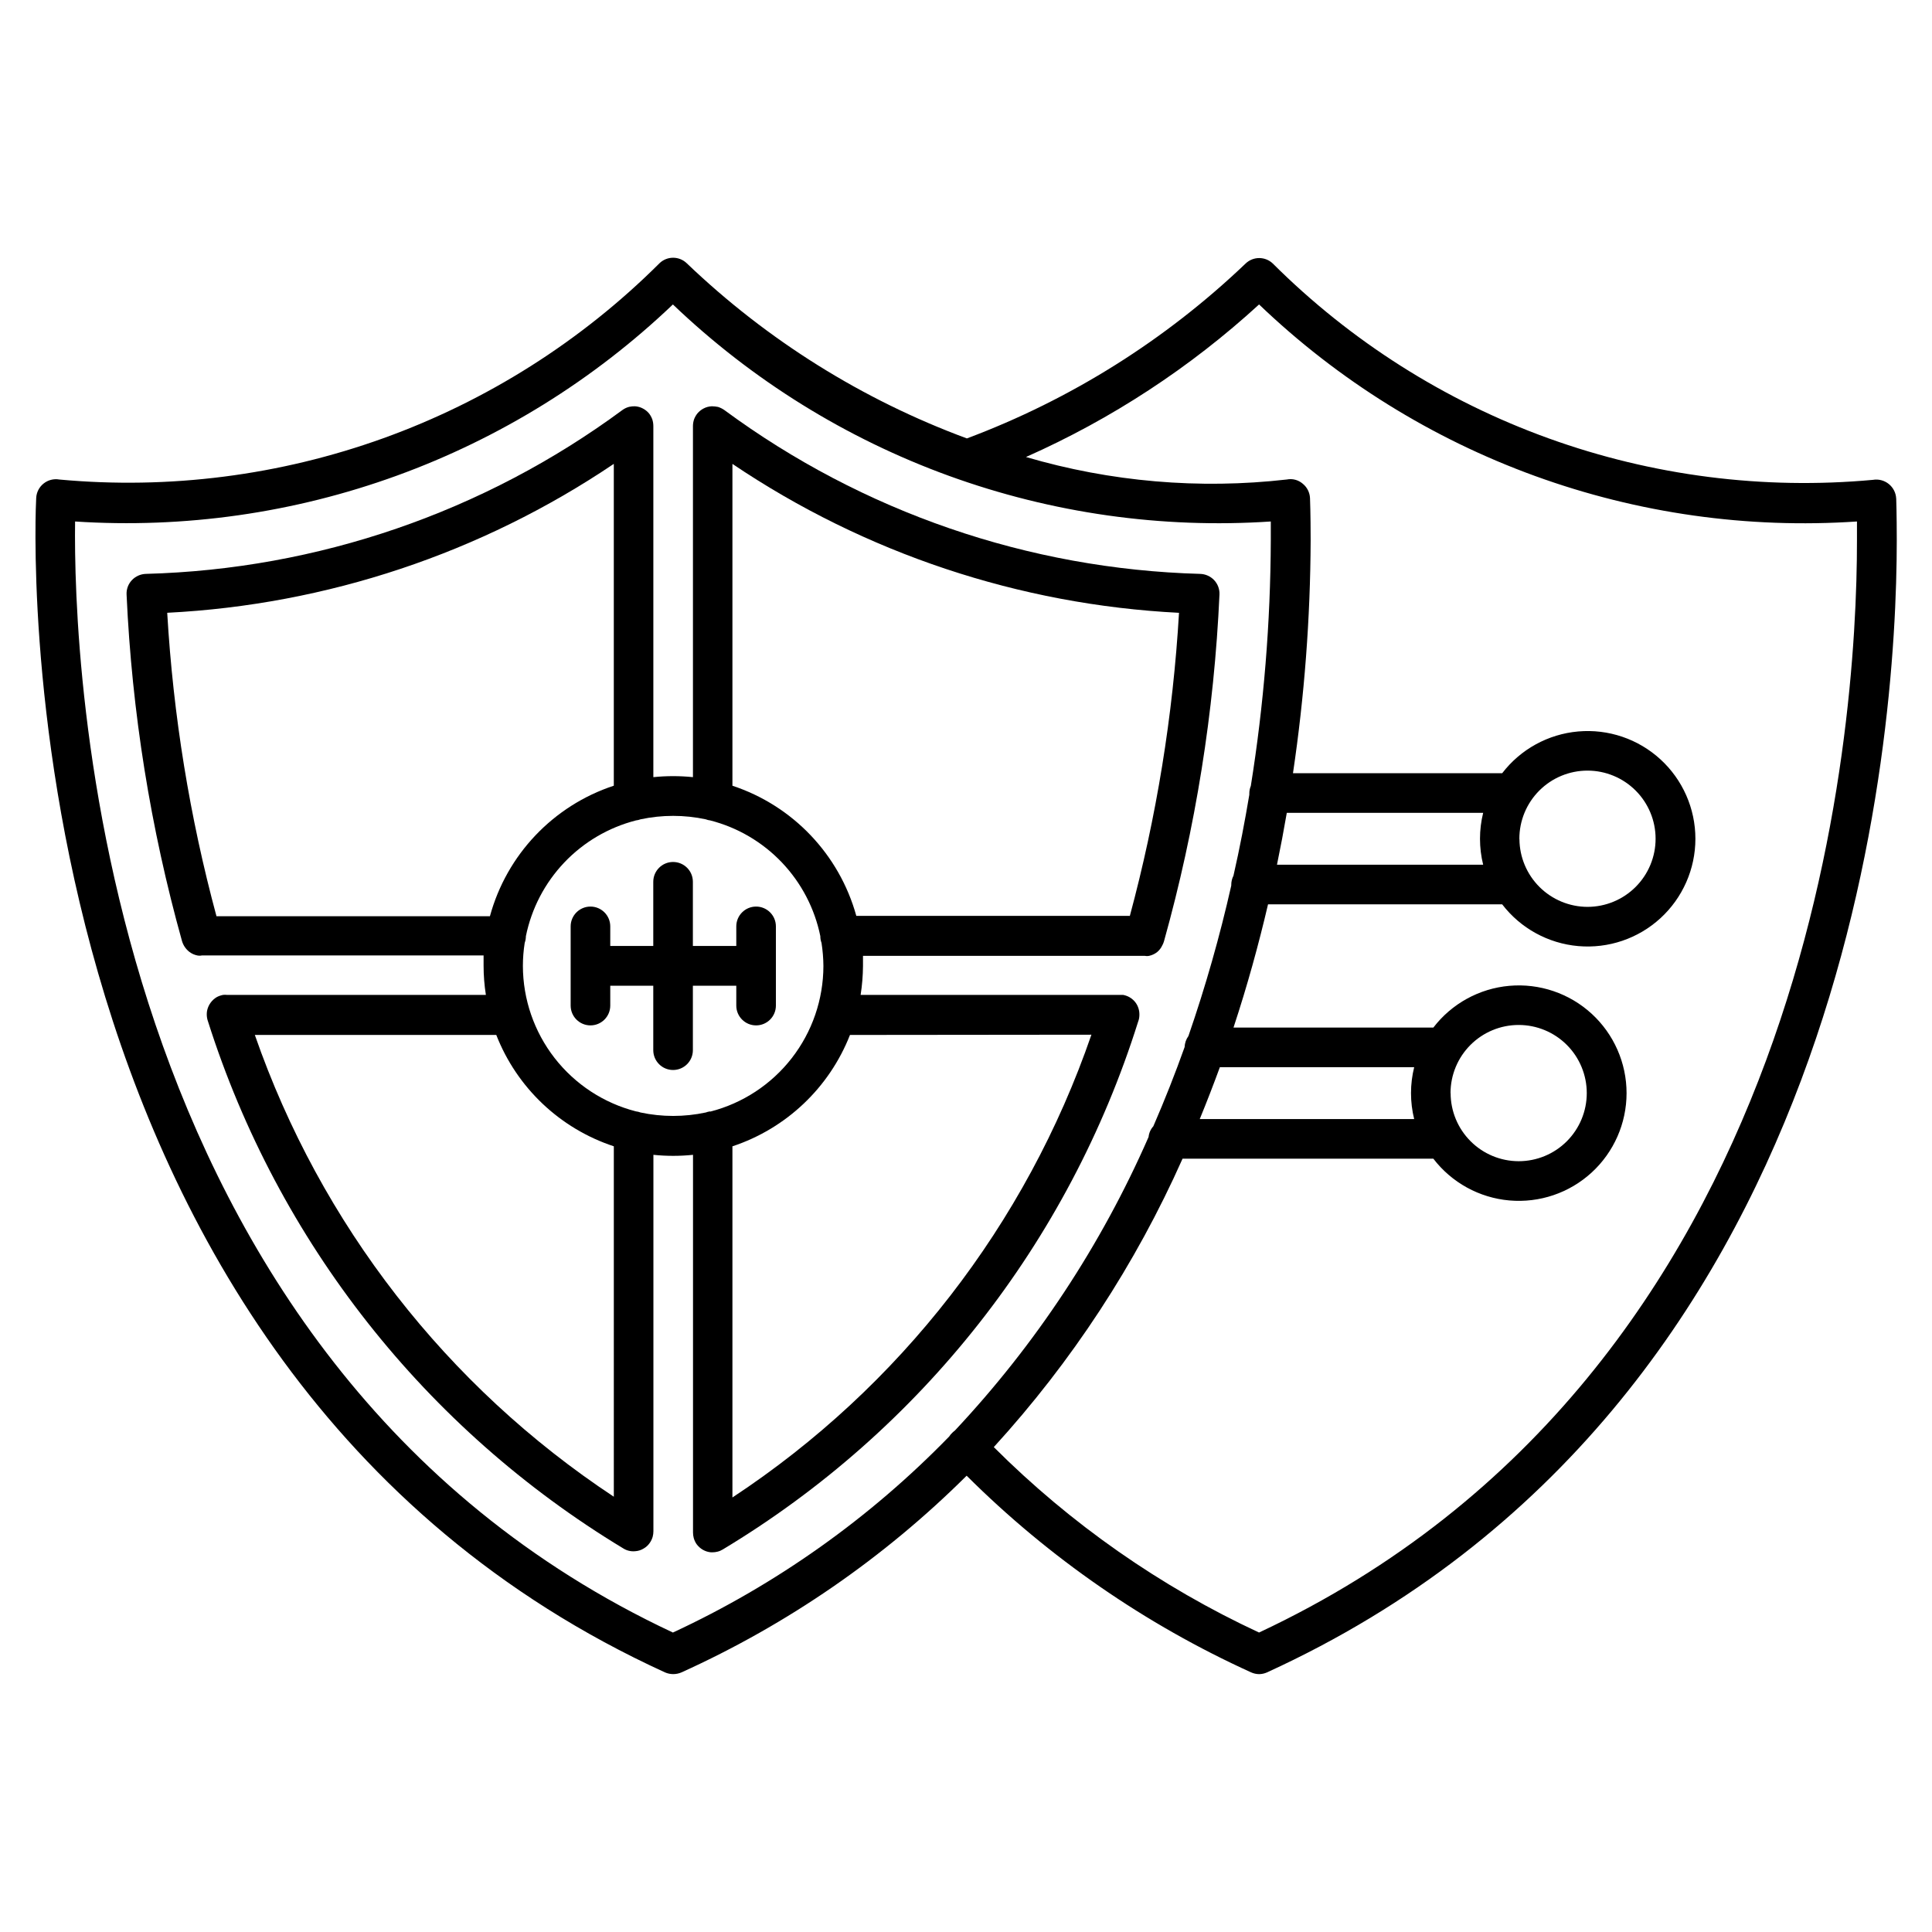
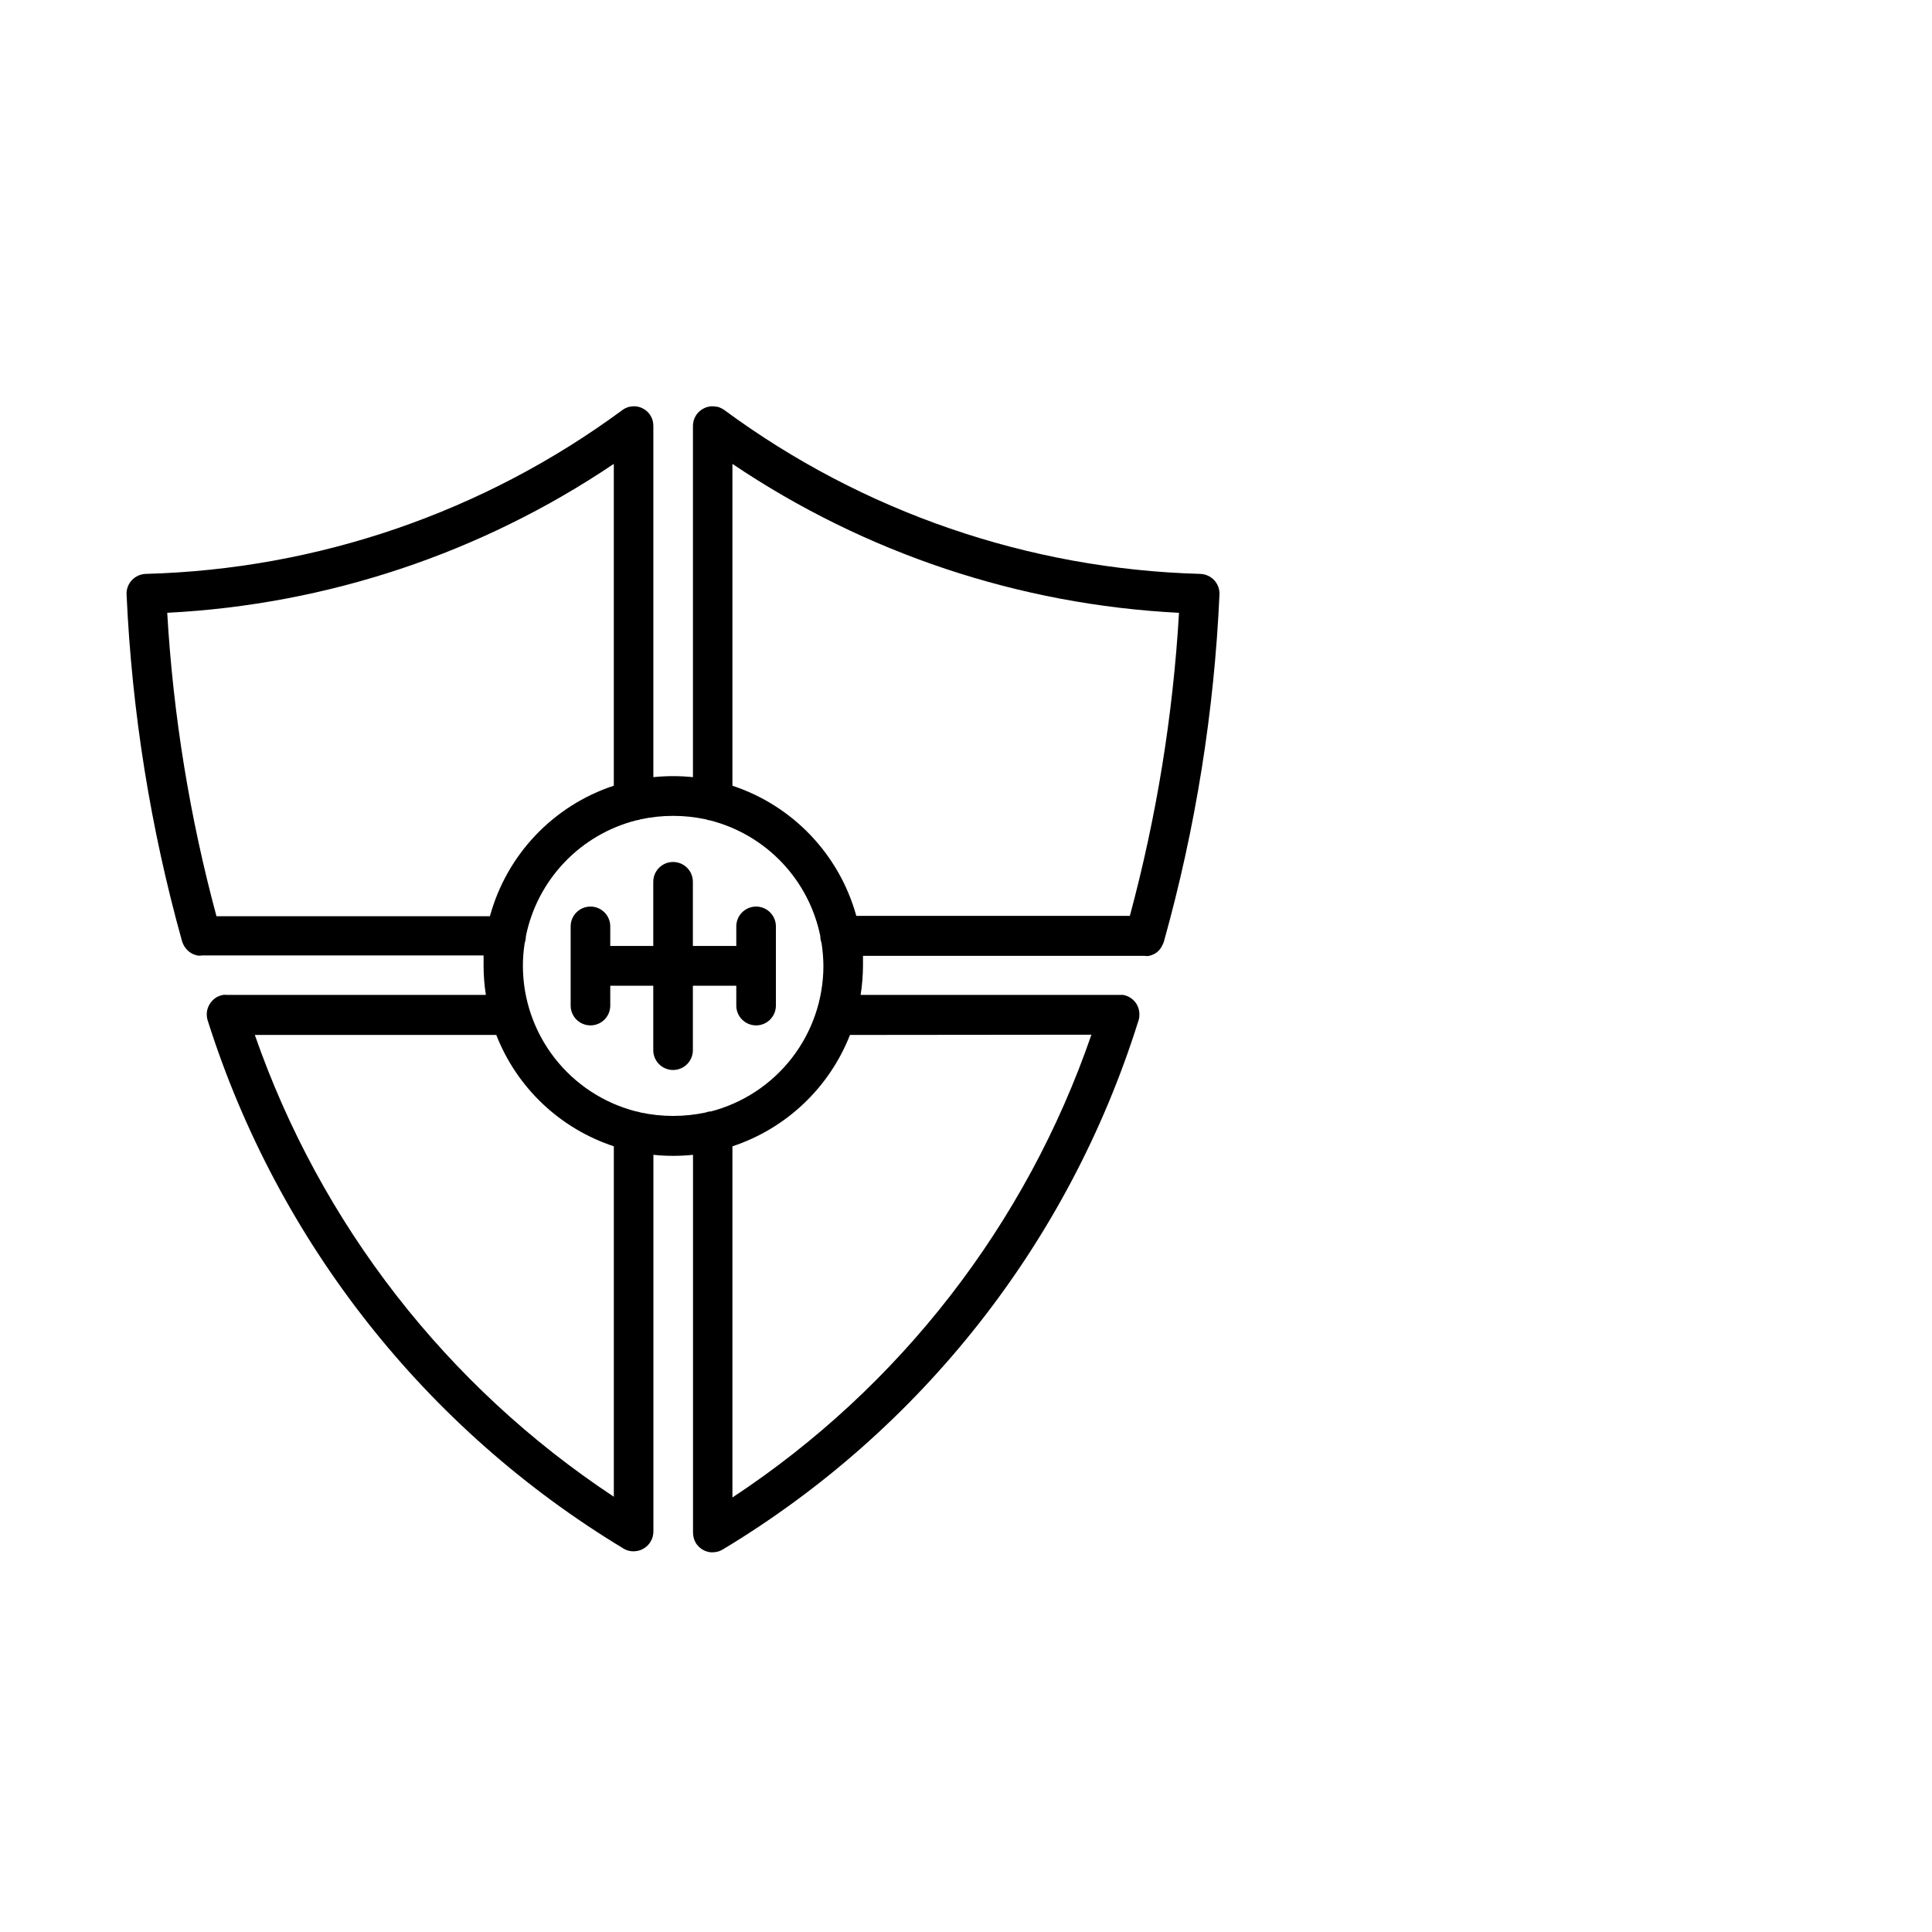
<svg xmlns="http://www.w3.org/2000/svg" fill="#000000" width="800px" height="800px" version="1.1" viewBox="144 144 512 512">
  <g>
-     <path d="m646.51 276.14c-0.066-1.516-0.785-2.926-1.965-3.879-1.18-0.949-2.711-1.352-4.207-1.094-29.09 2.672-58.41-1.074-85.891-10.98-27.484-9.906-52.453-25.73-73.145-46.352-2.012-1.926-5.188-1.926-7.199 0-21.238 20.285-46.367 36.055-73.871 46.352-27.672-10.23-52.941-26.035-74.25-46.434-2.012-1.93-5.188-1.93-7.199 0-20.688 20.625-45.656 36.453-73.141 46.363-27.48 9.906-56.805 13.648-85.895 10.965-1.48-0.266-3 0.113-4.176 1.047-1.18 0.93-1.898 2.324-1.977 3.824-0.148 2.289-11.629 229.78 166.64 311.25 1.391 0.605 2.973 0.605 4.363 0 28.105-12.719 53.699-30.371 75.574-52.125 21.82 21.734 47.359 39.391 75.402 52.125 0.66 0.293 1.375 0.453 2.098 0.461 0.727-0.008 1.441-0.164 2.102-0.461 154.86-70.828 166.89-247.52 166.89-300 0-7.094-0.148-11.062-0.148-11.062zm-249.45 246.97c-0.238 0.172-0.461 0.359-0.672 0.566-0.324 0.297-0.605 0.637-0.84 1.008-21.031 21.641-45.848 39.25-73.219 51.957-154-72.152-158.91-259.5-158.43-294.44 28.949 1.895 57.977-2.242 85.246-12.141 27.27-9.902 52.188-25.352 73.18-45.375 20.977 20.051 45.895 35.523 73.172 45.426 27.281 9.898 56.32 14.02 85.277 12.09v4.996c-0.078 21.797-1.848 43.555-5.293 65.078-0.258 0.625-0.395 1.293-0.398 1.973v0.355c-1.156 6.906-2.519 14.086-4.199 21.453h0.004c-0.391 0.754-0.59 1.59-0.59 2.438v0.188c-3.043 13.496-6.836 26.812-11.355 39.887-0.617 0.852-0.965 1.867-1.008 2.918-2.492 6.996-5.254 13.996-8.293 20.992-0.711 0.785-1.152 1.777-1.258 2.832-12.555 28.664-29.914 54.977-51.328 77.797zm121.75-82.539-56.867-0.004c1.891-4.598 3.652-9.172 5.332-13.75h51.492l0.004 0.004c-1.121 4.512-1.121 9.234 0 13.746zm-41.145 136.07c-26.125-12.148-49.918-28.781-70.301-49.145 20.668-22.625 37.559-48.434 50.023-76.434h66.461c4.871 6.356 12.188 10.371 20.16 11.07 7.977 0.699 15.879-1.98 21.781-7.387 5.902-5.41 9.266-13.047 9.266-21.051 0-8.008-3.363-15.645-9.266-21.055-5.902-5.406-13.805-8.086-21.781-7.387-7.973 0.699-15.289 4.715-20.16 11.07h-52.961c3.672-11.125 6.676-22.062 9.152-32.664h62.051c4.871 6.352 12.188 10.367 20.16 11.066 7.977 0.699 15.879-1.98 21.781-7.387 5.902-5.41 9.266-13.047 9.266-21.051 0-8.008-3.363-15.645-9.266-21.051-5.902-5.41-13.805-8.09-21.781-7.391-7.973 0.699-15.289 4.715-20.16 11.07h-55.441c3.039-20.434 4.602-41.059 4.684-61.719 0-7.117-0.168-11.168-0.168-11.168-0.062-1.508-0.773-2.918-1.953-3.859-1.156-0.992-2.707-1.395-4.199-1.094-23.207 2.648-46.715 0.621-69.125-5.961 22.645-10.043 43.512-23.695 61.777-40.43 20.961 20.078 45.875 35.566 73.16 45.469 27.281 9.906 56.332 14.008 85.289 12.047v4.996c0.043 50.633-11.504 220.57-158.45 289.44zm50.738-142.96c0-4.789 1.902-9.379 5.289-12.766 3.387-3.387 7.977-5.289 12.766-5.289 4.789 0 9.379 1.902 12.766 5.289 3.383 3.387 5.285 7.977 5.285 12.766 0 4.789-1.902 9.379-5.285 12.766-3.387 3.387-7.977 5.285-12.766 5.285-4.785-0.008-9.367-1.914-12.746-5.301-3.379-3.383-5.281-7.969-5.285-12.75zm8.586-60.52h-54.578c0.965-4.676 1.832-9.258 2.602-13.75h52.039c-1.117 4.516-1.117 9.234 0 13.75zm9.656-6.863v-0.004c-0.004-4.789 1.895-9.383 5.277-12.773 3.383-3.391 7.973-5.297 12.762-5.301 4.789-0.004 9.383 1.898 12.773 5.281 3.387 3.387 5.293 7.977 5.293 12.766 0.004 4.789-1.898 9.383-5.285 12.77-3.383 3.387-7.977 5.293-12.766 5.293-4.762-0.012-9.328-1.902-12.703-5.258s-5.293-7.91-5.328-12.672z" />
    <path d="m349.62 389.5c0-2.898-2.348-5.25-5.246-5.25-2.898 0-5.25 2.352-5.25 5.25v5.184h-11.504v-17.004c0-2.898-2.348-5.246-5.246-5.246-2.898 0-5.25 2.348-5.25 5.246v17.004h-11.398v-5.184c0-2.898-2.348-5.25-5.246-5.25-2.898 0-5.25 2.352-5.25 5.25v20.992c0 2.898 2.352 5.246 5.25 5.246 2.898 0 5.246-2.348 5.246-5.246v-5.269h11.398v17.086c0 2.898 2.352 5.25 5.25 5.25 2.898 0 5.246-2.352 5.246-5.25v-17.086h11.504v5.269c0 2.898 2.352 5.246 5.25 5.246 2.898 0 5.246-2.348 5.246-5.246z" />
    <path d="m452.04 394.5c0.188-0.348 0.336-0.715 0.441-1.094 8.363-29.957 13.293-60.77 14.691-91.84 0.066-1.41-0.441-2.789-1.406-3.82-0.969-1.023-2.305-1.621-3.715-1.66-45.473-1.258-89.469-16.406-126.08-43.41-0.52-0.367-1.094-0.648-1.699-0.84-0.535-0.105-1.074-0.164-1.617-0.168-0.785 0.027-1.555 0.234-2.246 0.609-0.621 0.332-1.168 0.781-1.617 1.324-0.363 0.461-0.652 0.98-0.859 1.531-0.195 0.582-0.293 1.191-0.293 1.805v93.016c-3.492-0.359-7.008-0.359-10.496 0v-92.973c0.004-0.621-0.086-1.238-0.273-1.828-0.199-0.559-0.484-1.082-0.84-1.551-0.457-0.555-1.023-1.012-1.66-1.344-0.648-0.348-1.363-0.547-2.098-0.59-0.516-0.012-1.031 0.039-1.531 0.148-0.645 0.164-1.25 0.449-1.785 0.84-36.664 27.055-80.742 42.215-126.29 43.43-1.41 0.039-2.746 0.637-3.715 1.66-0.977 1.035-1.484 2.422-1.406 3.84 1.406 31.066 6.336 61.871 14.691 91.82 0.336 1.133 1.02 2.133 1.953 2.856 0.621 0.469 1.336 0.793 2.102 0.945 0.395 0.082 0.801 0.082 1.195 0h74.668v2.688c0 2.602 0.203 5.195 0.609 7.766h-68.602c-0.348-0.043-0.703-0.043-1.051 0-0.57 0.109-1.121 0.301-1.637 0.566-1.352 0.789-2.297 2.121-2.602 3.652-0.105 0.621-0.105 1.25 0 1.871 0.055 0.32 0.137 0.637 0.25 0.941 18.527 58.367 57.645 108 110.06 139.66 0.438 0.281 0.922 0.484 1.426 0.609 0.578 0.148 1.172 0.191 1.766 0.125 0.781-0.051 1.539-0.297 2.203-0.711 0.625-0.355 1.16-0.844 1.574-1.43 0.371-0.512 0.648-1.086 0.82-1.699 0.125-0.473 0.188-0.961 0.188-1.449v-99.754c3.488 0.363 7.008 0.363 10.496 0v100.09c0 0.488 0.062 0.977 0.188 1.449 0.16 0.594 0.422 1.156 0.777 1.66 0.449 0.605 1.023 1.113 1.68 1.488 0.645 0.367 1.359 0.586 2.098 0.652h0.422c0.445-0.004 0.891-0.059 1.32-0.168 0.5-0.121 0.973-0.32 1.41-0.59 52.535-31.609 91.684-81.355 110.06-139.85 0.125-0.312 0.215-0.637 0.273-0.965 0.094-0.621 0.094-1.25 0-1.871-0.129-0.75-0.414-1.465-0.84-2.098-0.461-0.656-1.062-1.203-1.762-1.594-0.523-0.289-1.094-0.484-1.68-0.59-0.336-0.02-0.672-0.02-1.008 0h-68.52c0.398-2.535 0.609-5.094 0.629-7.66v-2.688h74.672c0.387 0.082 0.785 0.082 1.176 0 0.762-0.168 1.48-0.508 2.098-0.988 0.598-0.492 1.07-1.117 1.387-1.824zm-250.67-7.684c-7.094-26.289-11.469-53.238-13.055-80.422 42.305-2.137 83.227-15.781 118.35-39.465v85.289c-16.055 5.297-28.387 18.289-32.832 34.598zm105.3 153.83c-44.277-29.258-77.703-72.258-95.137-122.38h63.984c5.465 13.988 16.887 24.812 31.152 29.516zm25.547-102.12c-0.402 0.047-0.797 0.145-1.176 0.293-5.699 1.219-11.594 1.219-17.297 0-0.391-0.148-0.801-0.246-1.219-0.293-8.551-2.199-16.133-7.176-21.555-14.145-5.422-6.973-8.375-15.547-8.398-24.375 0-2.055 0.16-4.106 0.48-6.133 0.203-0.57 0.312-1.176 0.316-1.781 1.492-7.336 5.019-14.098 10.176-19.523 5.156-5.422 11.734-9.285 18.98-11.148 0.418-0.043 0.828-0.145 1.219-0.293 5.703-1.219 11.598-1.219 17.297 0 0.379 0.148 0.773 0.25 1.176 0.293 7.254 1.859 13.836 5.723 18.996 11.145 5.16 5.426 8.688 12.191 10.184 19.527-0.004 0.609 0.102 1.211 0.316 1.781 0.316 2.031 0.484 4.078 0.5 6.133-0.012 8.848-2.965 17.438-8.395 24.422-5.43 6.984-13.031 11.969-21.602 14.16zm101.02-20.32c-17.305 50.262-50.754 93.383-95.137 122.64v-93.059c14.254-4.723 25.668-15.539 31.152-29.516zm10.16-31.488h-72.465c-4.5-16.258-16.816-29.199-32.832-34.492v-85.289c35.125 23.68 76.047 37.324 118.35 39.465-1.59 27.184-5.965 54.133-13.055 80.422z" />
  </g>
</svg>